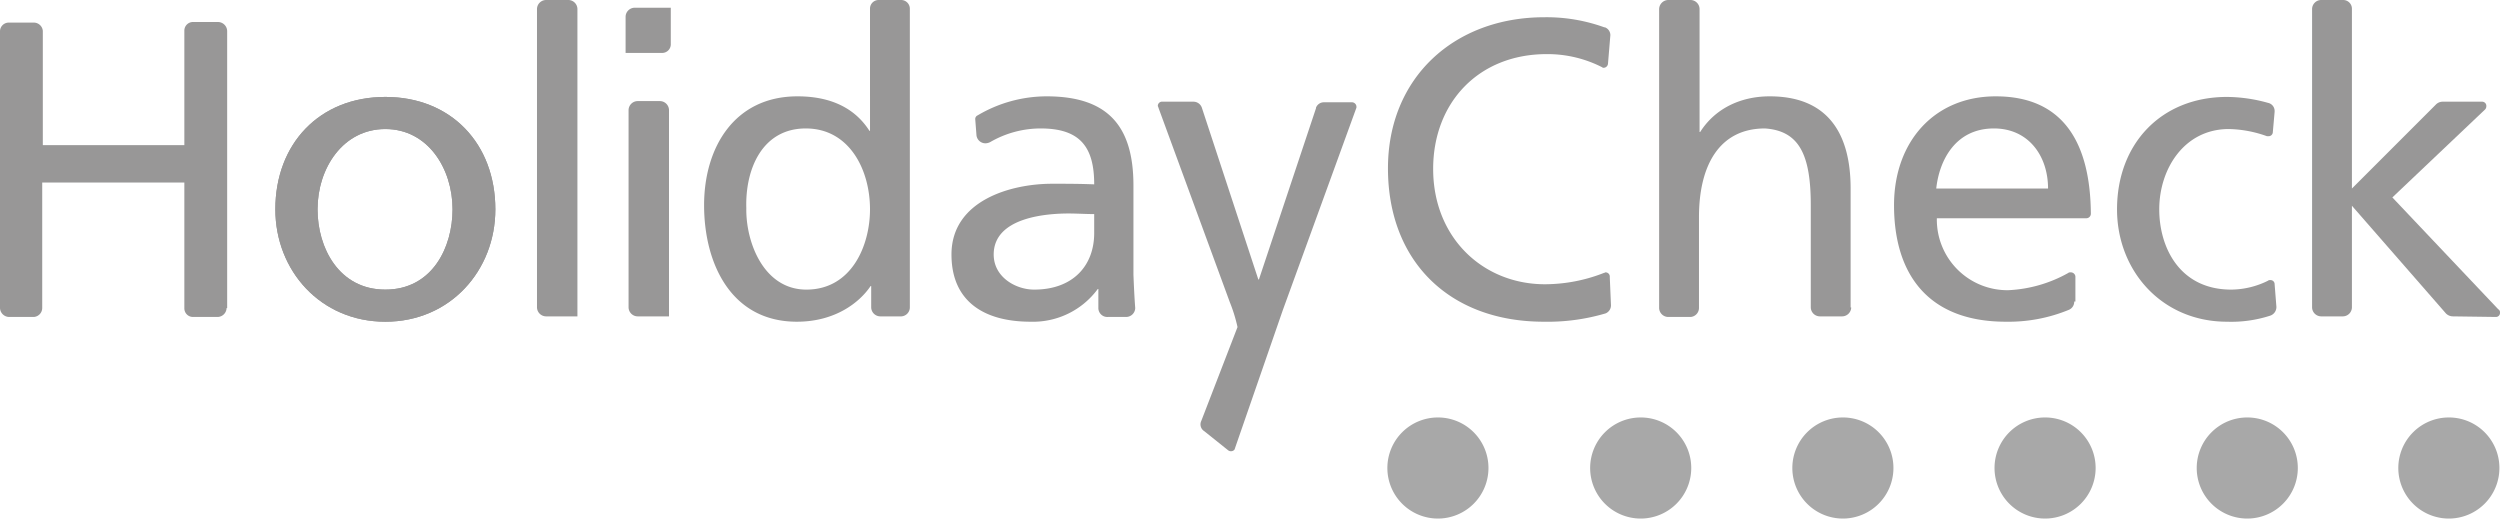
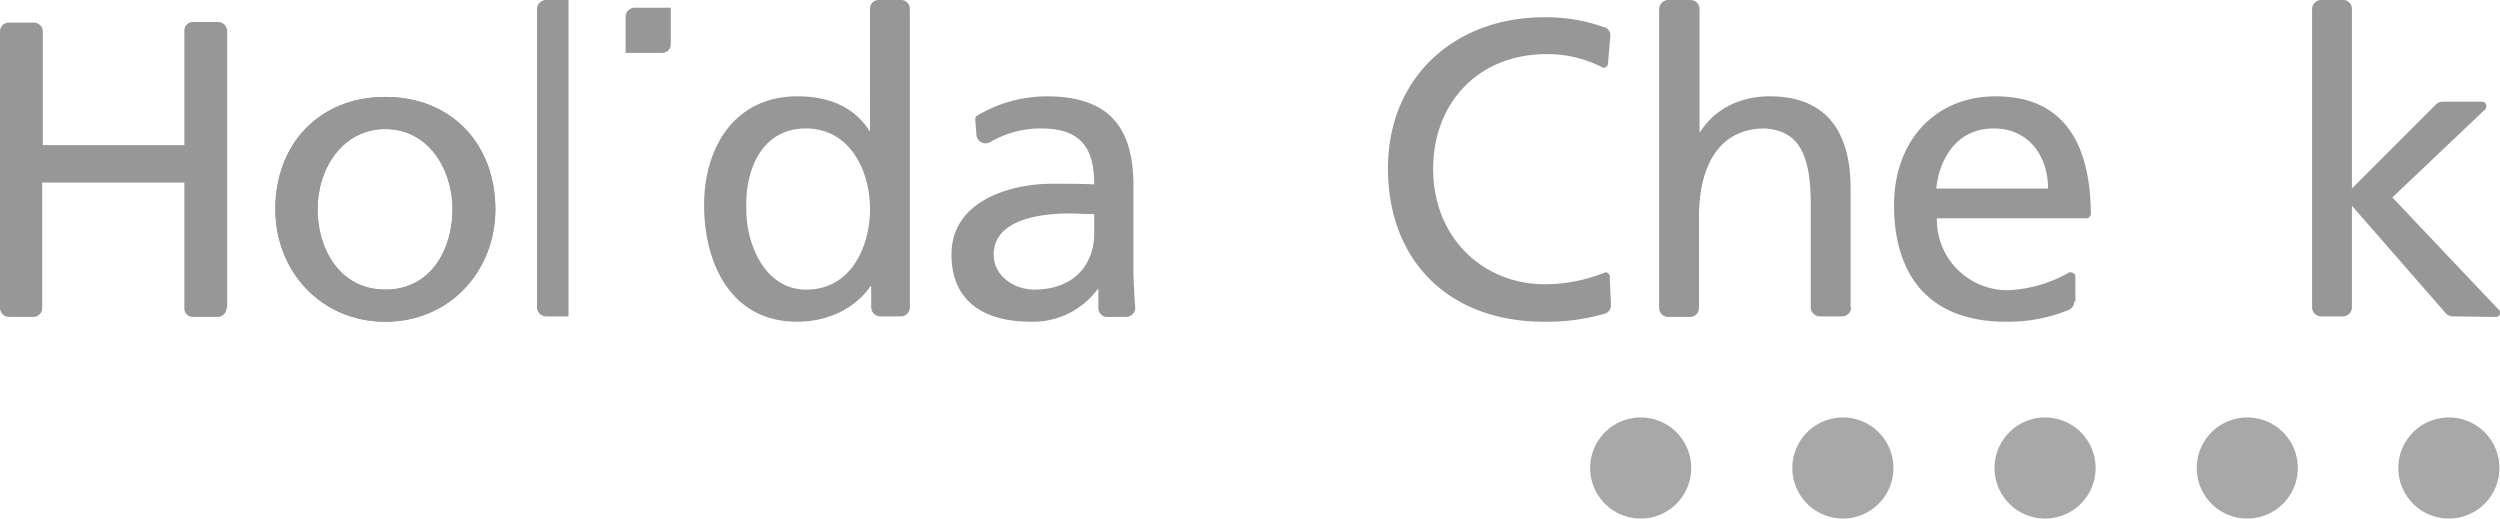
<svg xmlns="http://www.w3.org/2000/svg" viewBox="0 0 420.4 87.2">
  <defs>
    <style>.cls-1{fill:#a8a8a8;}.cls-2{fill:#989797;}</style>
  </defs>
  <title>holidaycheck_logo</title>
  <g id="Ebene_2" data-name="Ebene 2">
    <g id="Ebene_1-2" data-name="Ebene 1">
      <path class="cls-1" d="M420.3,78.7a8.5,8.5,0,1,1-8.5-8.5,8.49,8.49,0,0,1,8.5,8.5" />
      <path class="cls-1" d="M386.4,78.7a8.5,8.5,0,1,1-8.5-8.5,8.49,8.49,0,0,1,8.5,8.5" />
      <path class="cls-1" d="M352.4,78.7a8.5,8.5,0,1,1-8.5-8.5,8.49,8.49,0,0,1,8.5,8.5" />
      <path class="cls-1" d="M318.4,78.7a8.5,8.5,0,1,1-8.5-8.5,8.49,8.49,0,0,1,8.5,8.5" />
      <path class="cls-1" d="M284.4,78.7a8.5,8.5,0,1,1-8.5-8.5,8.49,8.49,0,0,1,8.5,8.5" />
-       <path class="cls-1" d="M250.3,78.7a8.5,8.5,0,1,1-8.5-8.5,8.49,8.49,0,0,1,8.5,8.5" />
      <path class="cls-2" d="M53.4,35.2c0-6.9,4.2-13.5,11.4-13.5s11.3,6.7,11.3,13.5c0,6.5-3.5,13.5-11.3,13.5S53.4,41.6,53.4,35.2m-7.1,0c0,10.3,7.6,18.9,18.5,18.9s18.5-8.6,18.5-18.9c0-11-7.4-18.9-18.5-18.9S46.3,24.2,46.3,35.2m0,0c0,10.3,7.6,18.9,18.5,18.9s18.5-8.6,18.5-18.9c0-11-7.4-18.9-18.5-18.9S46.3,24.2,46.3,35.2m7.1,0c0-6.9,4.2-13.5,11.4-13.5s11.3,6.7,11.3,13.5c0,6.5-3.5,13.5-11.3,13.5S53.4,41.6,53.4,35.2" />
-       <path class="cls-2" d="M206.8,50.8l-12-32.7c0-.1-.1-.2-.1-.3a.71.71,0,0,1,.8-.7h5.2a1.5,1.5,0,0,1,1.4,1L211.6,47h.1l9.6-28.8v-.1a1.42,1.42,0,0,1,1.3-.9h4.7a.77.77,0,0,1,.8.7v.2L215.7,52.2l-8,23.1c0,.1-.1.2-.1.3a.78.78,0,0,1-1.1.1l-4-3.2a1.34,1.34,0,0,1-.5-1.7L208.1,55a26.13,26.13,0,0,0-1.3-4.2" />
      <path class="cls-2" d="M184,39.2V36c-1.4,0-2.9-.1-4.3-.1-3.6,0-12.6.6-12.6,6.9,0,3.8,3.7,5.9,6.8,5.9,6.6,0,10.1-4.1,10.1-9.5m6.9,12.6a1.54,1.54,0,0,1-1.5,1.5h-3.1a1.5,1.5,0,0,1-1.6-1.5V48.6h-.1a13.52,13.52,0,0,1-11.3,5.5c-7.8,0-13.3-3.4-13.3-11.3,0-9.1,10-11.9,16.9-11.9,2.6,0,4.5,0,7.1.1,0-6.2-2.3-9.4-9-9.4a16.94,16.94,0,0,0-8.5,2.3,1.88,1.88,0,0,1-.8.2,1.52,1.52,0,0,1-1.5-1.4l-.2-2.6a.67.67,0,0,1,.4-.7A22.81,22.81,0,0,1,176,16.2c10.4,0,14.6,5.1,14.6,15v15c.1,2.6.2,4.3.3,5.6Z" />
      <path class="cls-2" d="M125.5,35c-.1,5.7,2.9,13.7,10.1,13.7,7.6,0,10.7-7.4,10.7-13.5,0-6.7-3.5-13.6-10.8-13.6s-10.2,6.8-10,13.4m21,16.7V48.1h-.1c-1.8,2.7-5.9,6-12.4,6-11,0-15.6-9.7-15.6-19.6,0-9.7,5.1-18.3,15.7-18.3,6.3,0,10,2.5,12.1,5.8h.1V1.5A1.45,1.45,0,0,1,147.7,0h3.8A1.47,1.47,0,0,1,153,1.5V51.7a1.52,1.52,0,0,1-1.4,1.5H148a1.54,1.54,0,0,1-1.5-1.5" />
      <path class="cls-2" d="M38.1,51.8a1.54,1.54,0,0,1-1.5,1.5H32.4A1.45,1.45,0,0,1,31,51.8V30.7H7.1V51.8a1.52,1.52,0,0,1-1.4,1.5H1.6A1.56,1.56,0,0,1,0,51.8V5.3A1.47,1.47,0,0,1,1.5,3.8H5.7A1.52,1.52,0,0,1,7.2,5.2V24.4H31V5.1a1.45,1.45,0,0,1,1.5-1.4h4.1a1.56,1.56,0,0,1,1.6,1.5V51.8Z" />
-       <path class="cls-2" d="M91.9,53.2h-.1a1.54,1.54,0,0,1-1.5-1.5V1.5A1.54,1.54,0,0,1,91.8,0h3.8a1.54,1.54,0,0,1,1.5,1.5V53.2Z" />
-       <path class="cls-2" d="M107.3,53.2h-.1a1.54,1.54,0,0,1-1.5-1.5V18.5a1.54,1.54,0,0,1,1.5-1.5H111a1.54,1.54,0,0,1,1.5,1.5V53.2Z" />
+       <path class="cls-2" d="M91.9,53.2h-.1a1.54,1.54,0,0,1-1.5-1.5V1.5A1.54,1.54,0,0,1,91.8,0h3.8V53.2Z" />
      <path class="cls-2" d="M112.8,1.4V7.5a1.45,1.45,0,0,1-1.5,1.4h-6.1V2.8a1.54,1.54,0,0,1,1.5-1.5h6.1Z" />
      <path class="cls-2" d="M53.4,35.2c0,6.5,3.5,13.5,11.4,13.5s11.3-7.1,11.3-13.5c0-6.9-4.2-13.5-11.3-13.5S53.4,28.3,53.4,35.2m-7.1,0c0-11,7.4-18.9,18.5-18.9s18.5,7.9,18.5,18.9c0,10.3-7.6,18.9-18.5,18.9S46.3,45.5,46.3,35.2" />
      <path class="cls-2" d="M270.9,51.3a1.46,1.46,0,0,1-.9,1.4,34.34,34.34,0,0,1-10.4,1.4c-15.8,0-26.2-10.1-26.2-25.8,0-15.2,11.1-25.4,26.3-25.4a28.59,28.59,0,0,1,10.1,1.7h.1a1.42,1.42,0,0,1,.9,1.3l-.4,4.8a.75.75,0,0,1-.7.7.37.37,0,0,1-.3-.1,20.2,20.2,0,0,0-9.3-2.2c-11.5,0-19.1,8.2-19.1,19.3,0,11.6,8.4,19.4,18.8,19.4a27.25,27.25,0,0,0,9.9-1.9c.1,0,.2-.1.3-.1a.71.71,0,0,1,.7.8Z" />
      <path class="cls-2" d="M311.3,51.7a1.54,1.54,0,0,1-1.5,1.5H306a1.54,1.54,0,0,1-1.5-1.5V34.5c0-8.4-1.9-12.5-7.7-12.9-7.6,0-11.1,6.1-11.1,14.9V51.8a1.52,1.52,0,0,1-1.4,1.5h-3.8a1.54,1.54,0,0,1-1.5-1.5V1.6A1.56,1.56,0,0,1,280.5,0h3.8a1.54,1.54,0,0,1,1.5,1.5V22.2h.1c2.4-3.8,6.6-6,11.7-6,9.4,0,13.6,5.8,13.6,15.5v20Z" />
-       <path class="cls-2" d="M382.8,51.6a1.53,1.53,0,0,1-1.1,1.5,21.16,21.16,0,0,1-7.2,1c-11,0-18.5-8.6-18.5-18.9,0-11,7.4-18.9,18.5-18.9a26.14,26.14,0,0,1,6.9,1,1.39,1.39,0,0,1,1.1,1.4v.1l-.3,3.4a.71.71,0,0,1-.8.7h-.2a19.89,19.89,0,0,0-6.4-1.2c-7.5,0-11.7,6.7-11.7,13.5,0,6.5,3.5,13.5,12.1,13.5a14.13,14.13,0,0,0,6.2-1.5c.1-.1.2-.1.4-.1a.68.68,0,0,1,.7.7Z" />
      <path class="cls-2" d="M412.5,53.2a1.66,1.66,0,0,1-1.2-.5L395.5,34.6V51.7a1.54,1.54,0,0,1-1.5,1.5h-3.7a1.54,1.54,0,0,1-1.5-1.5V1.5A1.54,1.54,0,0,1,390.3,0H394a1.47,1.47,0,0,1,1.5,1.5V31.7l14.1-14.1a1.61,1.61,0,0,1,1.1-.5h6.7a.71.71,0,0,1,.7.8.76.76,0,0,1-.2.5L402.3,33.2,420.1,52a.6.6,0,0,1,.3.6.68.68,0,0,1-.7.7Z" />
      <path class="cls-2" d="M325.6,31.7h18.8c0-5.5-3.3-10.1-9.1-10.1-6.5,0-9.2,5.4-9.7,10.1m23.2,19a1.46,1.46,0,0,1-.9,1.4,26.61,26.61,0,0,1-10.6,2c-12.9,0-18.8-7.8-18.8-19.6,0-10.7,6.8-18.3,17.1-18.3,11.8,0,15.9,8.4,16,19.7a.77.77,0,0,1-.7.8H325.7a11.87,11.87,0,0,0,12,12.1,22.7,22.7,0,0,0,10.1-2.9c.1-.1.2-.1.4-.1a.77.77,0,0,1,.8.7v4.2Z" />
    </g>
  </g>
</svg>